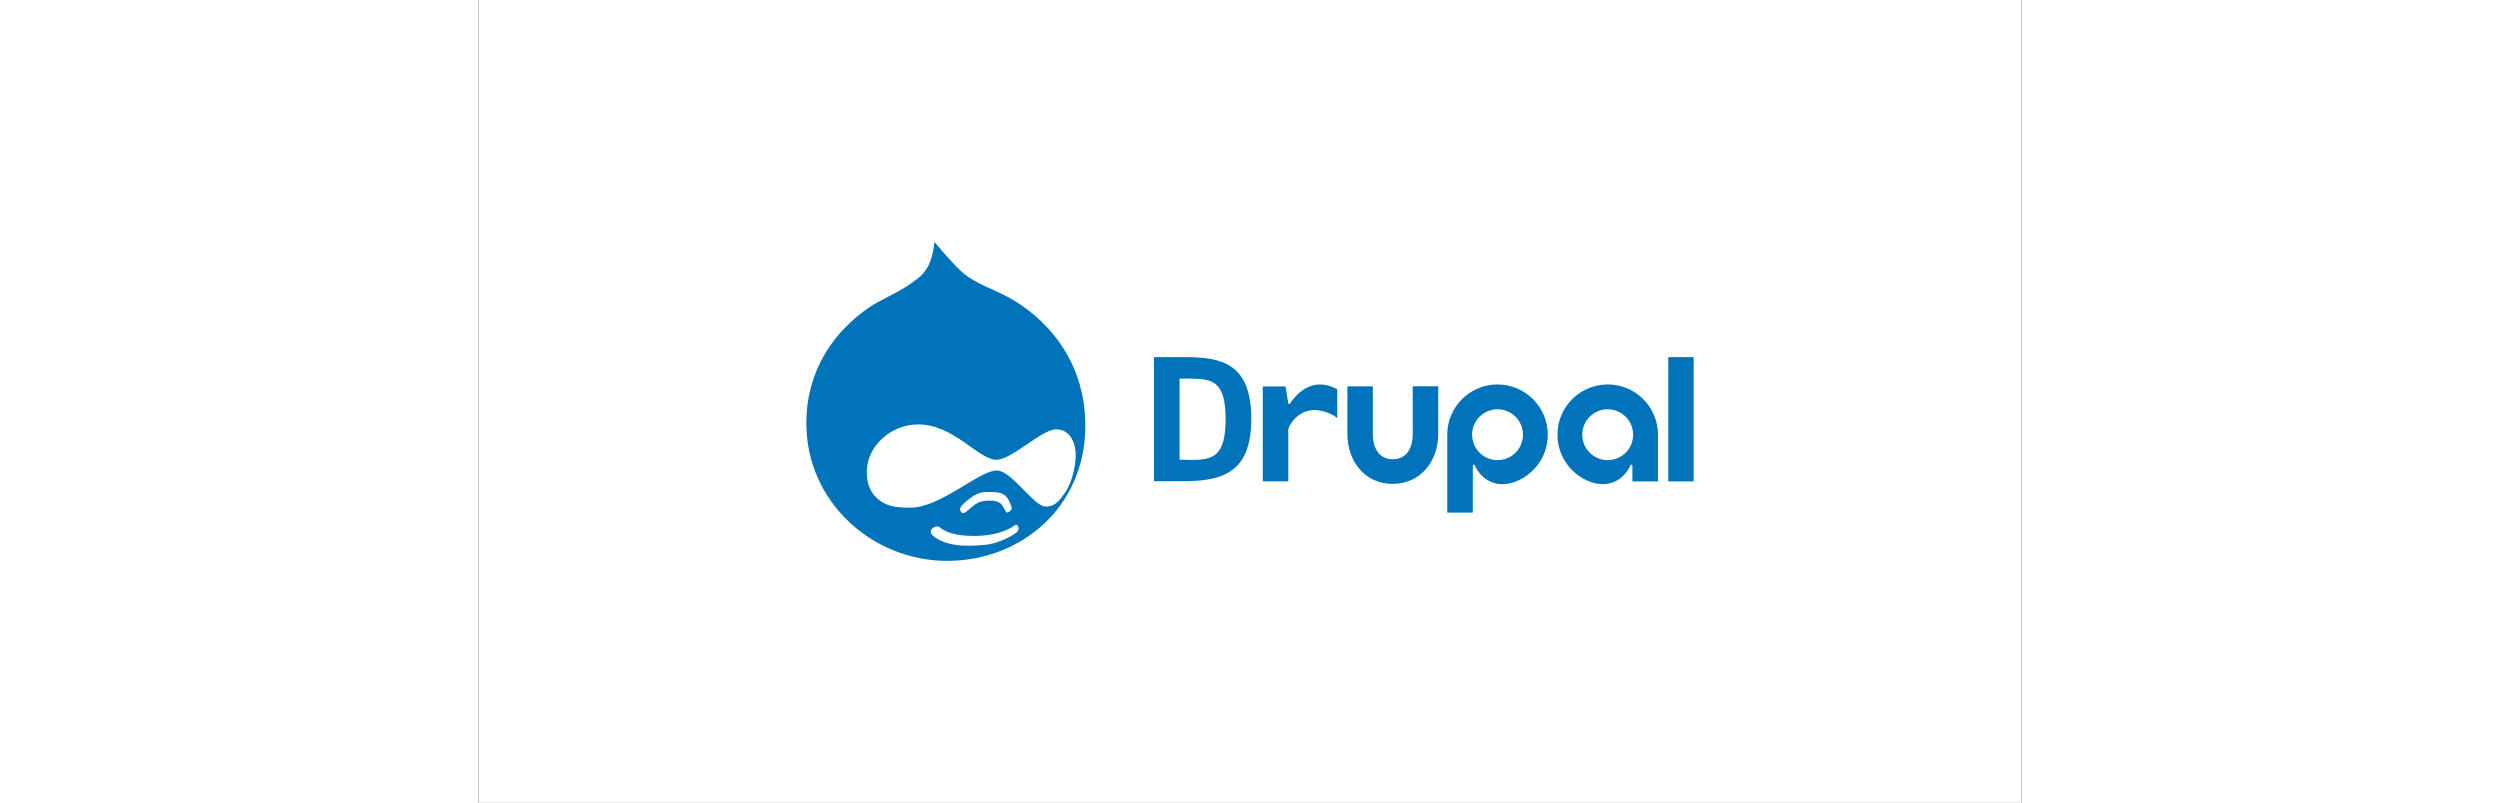
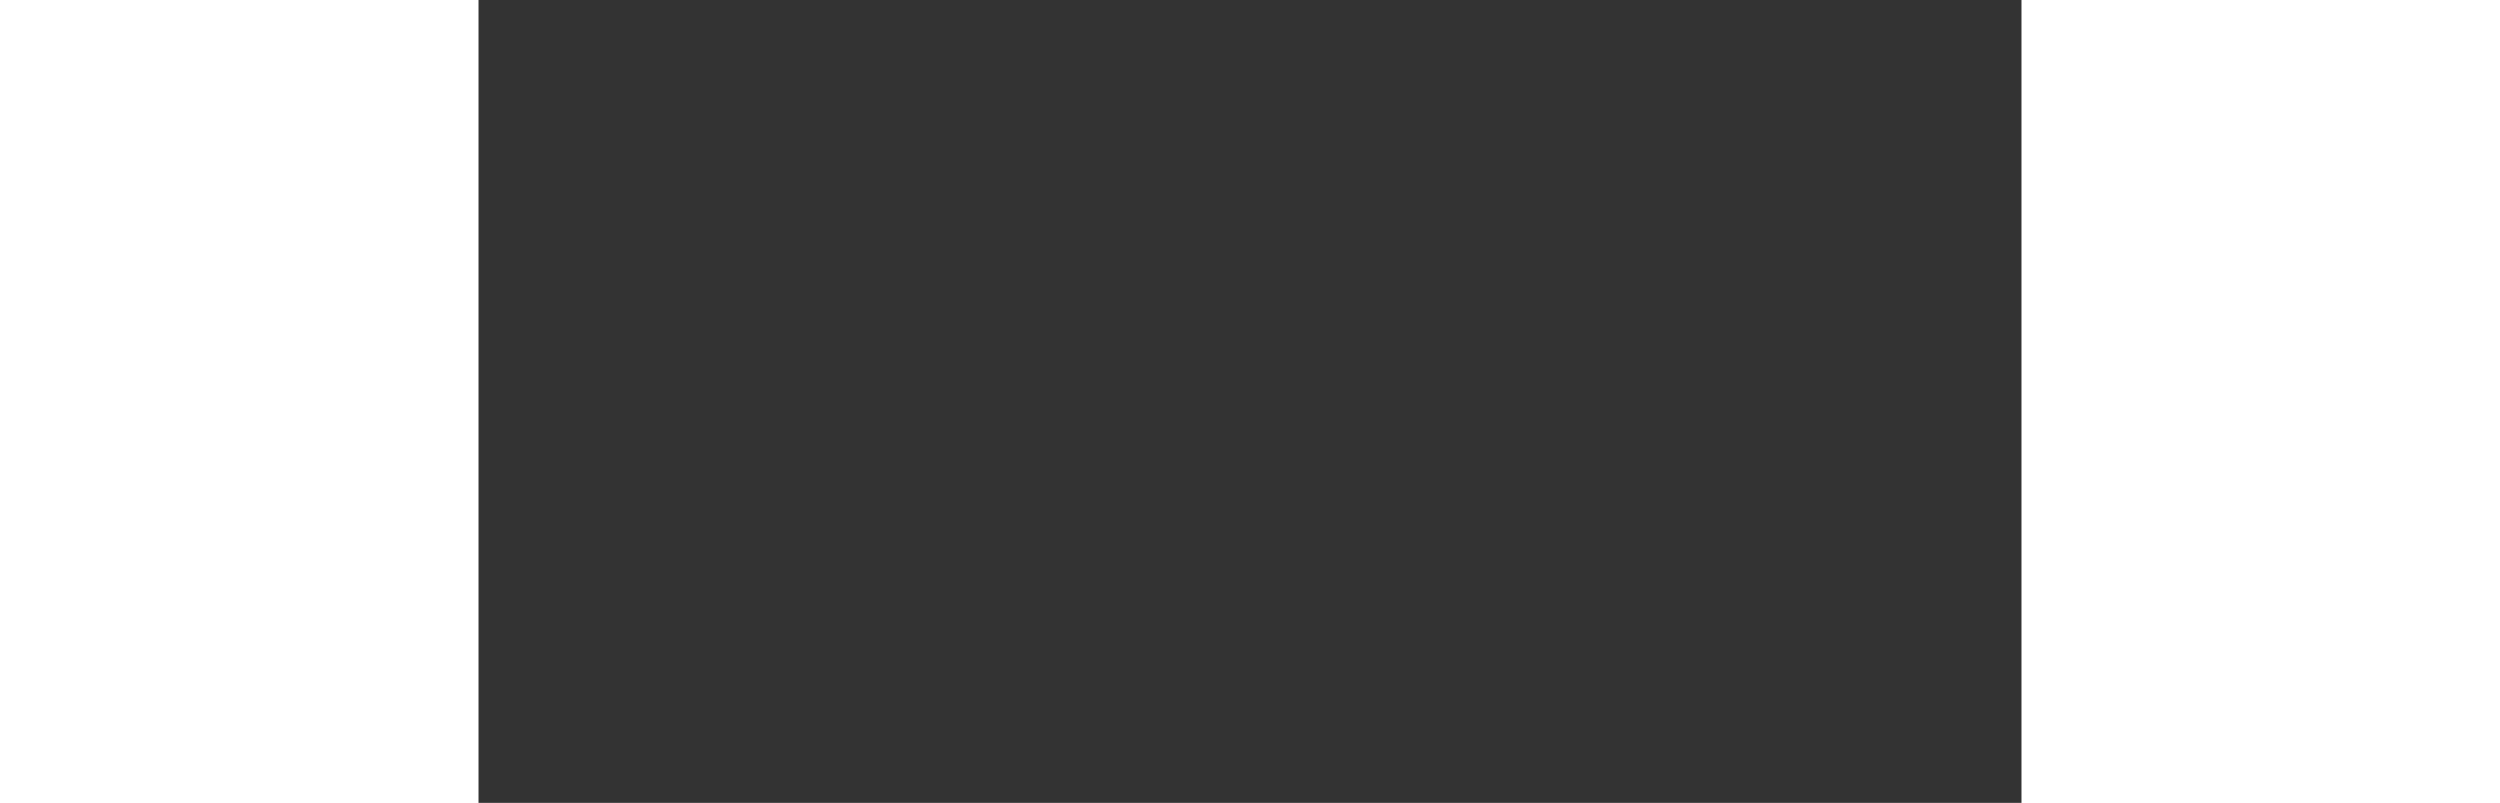
<svg xmlns="http://www.w3.org/2000/svg" fill="none" height="79" viewBox="0 0 246 128" width="246">
  <rect x="0" y="0" width="246" height="128" fill="#333333" stroke="none" />
  <clipPath id="a">
-     <path d="m0 0h246v128h-246z" />
-   </clipPath>
+     </clipPath>
  <g clip-path="url(#a)">
-     <path d="m246 0h-246v128h246z" fill="#fff" />
    <g fill="#0073ba">
      <path d="m85.576 48.03c-2.595-1.618-5.045-2.253-7.494-3.87-1.519-1.028-3.625-3.478-5.389-5.584-.342 3.379-1.371 4.751-2.547 5.731-2.498 1.959-4.066 2.548-6.221 3.724-1.813.93-11.658 6.808-11.658 19.445 0 12.639 10.63 21.945 22.434 21.945 11.806 0 22.044-8.572 22.044-21.553 0-12.981-9.601-18.858-11.169-19.838zm.284 36.781c-.245.245-2.499 1.812-5.144 2.057-2.646.245-6.221.392-8.377-1.567-.342-.343-.244-.833 0-1.028.245-.197.442-.344.735-.344s.245 0 .392.098c.979.783 2.449 1.42 5.584 1.42 3.136 0 5.34-.882 6.319-1.617.442-.343.637-.049.686.147.049.196.147.489-.195.832zm-8.573-4.458c.54-.49 1.421-1.273 2.254-1.617.832-.342 1.274-.294 2.057-.294.783 0 1.616.048 2.205.441.588.391.931 1.273 1.126 1.763.196.49 0 .783-.391.979-.343.197-.392.098-.735-.538-.343-.638-.638-1.274-2.352-1.274-1.715 0-2.253.588-3.086 1.274-.833.686-1.126.931-1.42.538-.294-.391-.197-.783.342-1.273zm12.982.392c-1.763-.147-5.291-5.633-7.545-5.731-2.84-.098-9.013 5.927-13.862 5.927-2.938 0-3.821-.44-4.8-1.077-1.47-1.029-2.204-2.596-2.155-4.752.05-3.821 3.625-7.397 8.131-7.446 5.731-.048 9.699 5.683 12.59 5.634 2.449-.049 7.152-4.849 9.454-4.849 2.449 0 3.136 2.547 3.136 4.066 0 1.518-.491 4.261-1.666 5.975-1.176 1.714-1.911 2.351-3.282 2.253z" />
-       <path d="m153.011 61.581h-4.068l.007 7.611c0 2.224-.954 4.024-3.178 4.024s-3.186-1.8-3.186-4.024v-7.603h-4.058l-.001 7.603c0 4.395 2.826 7.957 7.222 7.957 4.394 0 7.26-3.562 7.26-7.957zm36.675-4.637h4.047v19.812h-4.047zm-54.466 4.473c-3.489-.806-5.69 2.66-5.781 2.846-.045.091-.047.144-.202.141-.127-.003-.142-.141-.142-.141l-.433-2.652h-3.625v15.132h4.064v-8.19c0-.668 1.802-3.877 5.295-3.051 1.766.417 2.515 1.166 2.515 1.166v-4.61c-.654-.34-1.102-.505-1.691-.641zm23.306 20.311v-5.444l.001.001v-2.038s.008-.163.153-.166c.131-.002.16.086.193.166.308.766 2.002 3.688 5.764 2.771 3.367-.949 5.836-4.04 5.836-7.711 0-4.423-3.588-8.011-8.011-8.011-4.425 0-8.012 3.588-8.012 8.011v12.422zm3.939-16.476c2.24 0 4.056 1.815 4.056 4.053 0 2.241-1.816 4.057-4.056 4.057-2.239 0-4.054-1.815-4.054-4.057-.001-2.238 1.815-4.053 4.054-4.053zm21.503 11.499h4.076v-7.446c0-4.423-3.586-8.01-8.011-8.01s-8.012 3.587-8.012 8.01c0 3.672 2.47 6.763 5.837 7.711 3.762.917 5.455-2.004 5.764-2.771.032-.08.06-.167.192-.165.148.002.153.165.153.165m.117-4.94c0 2.241-1.815 4.057-4.055 4.057-2.239 0-4.055-1.815-4.055-4.057 0-2.238 1.816-4.053 4.055-4.053s4.055 1.815 4.055 4.053zm-71.779 7.414h-4.623v-19.782h4.961c6.006 0 10.562 1.102 10.562 9.89 0 8.705-4.826 9.892-10.9 9.892zm1.104-16.353h-1.634v12.92l1.678.043c3.442 0 5.658-.313 5.658-6.503 0-5.934-1.956-6.46-5.702-6.46z" />
    </g>
  </g>
</svg>